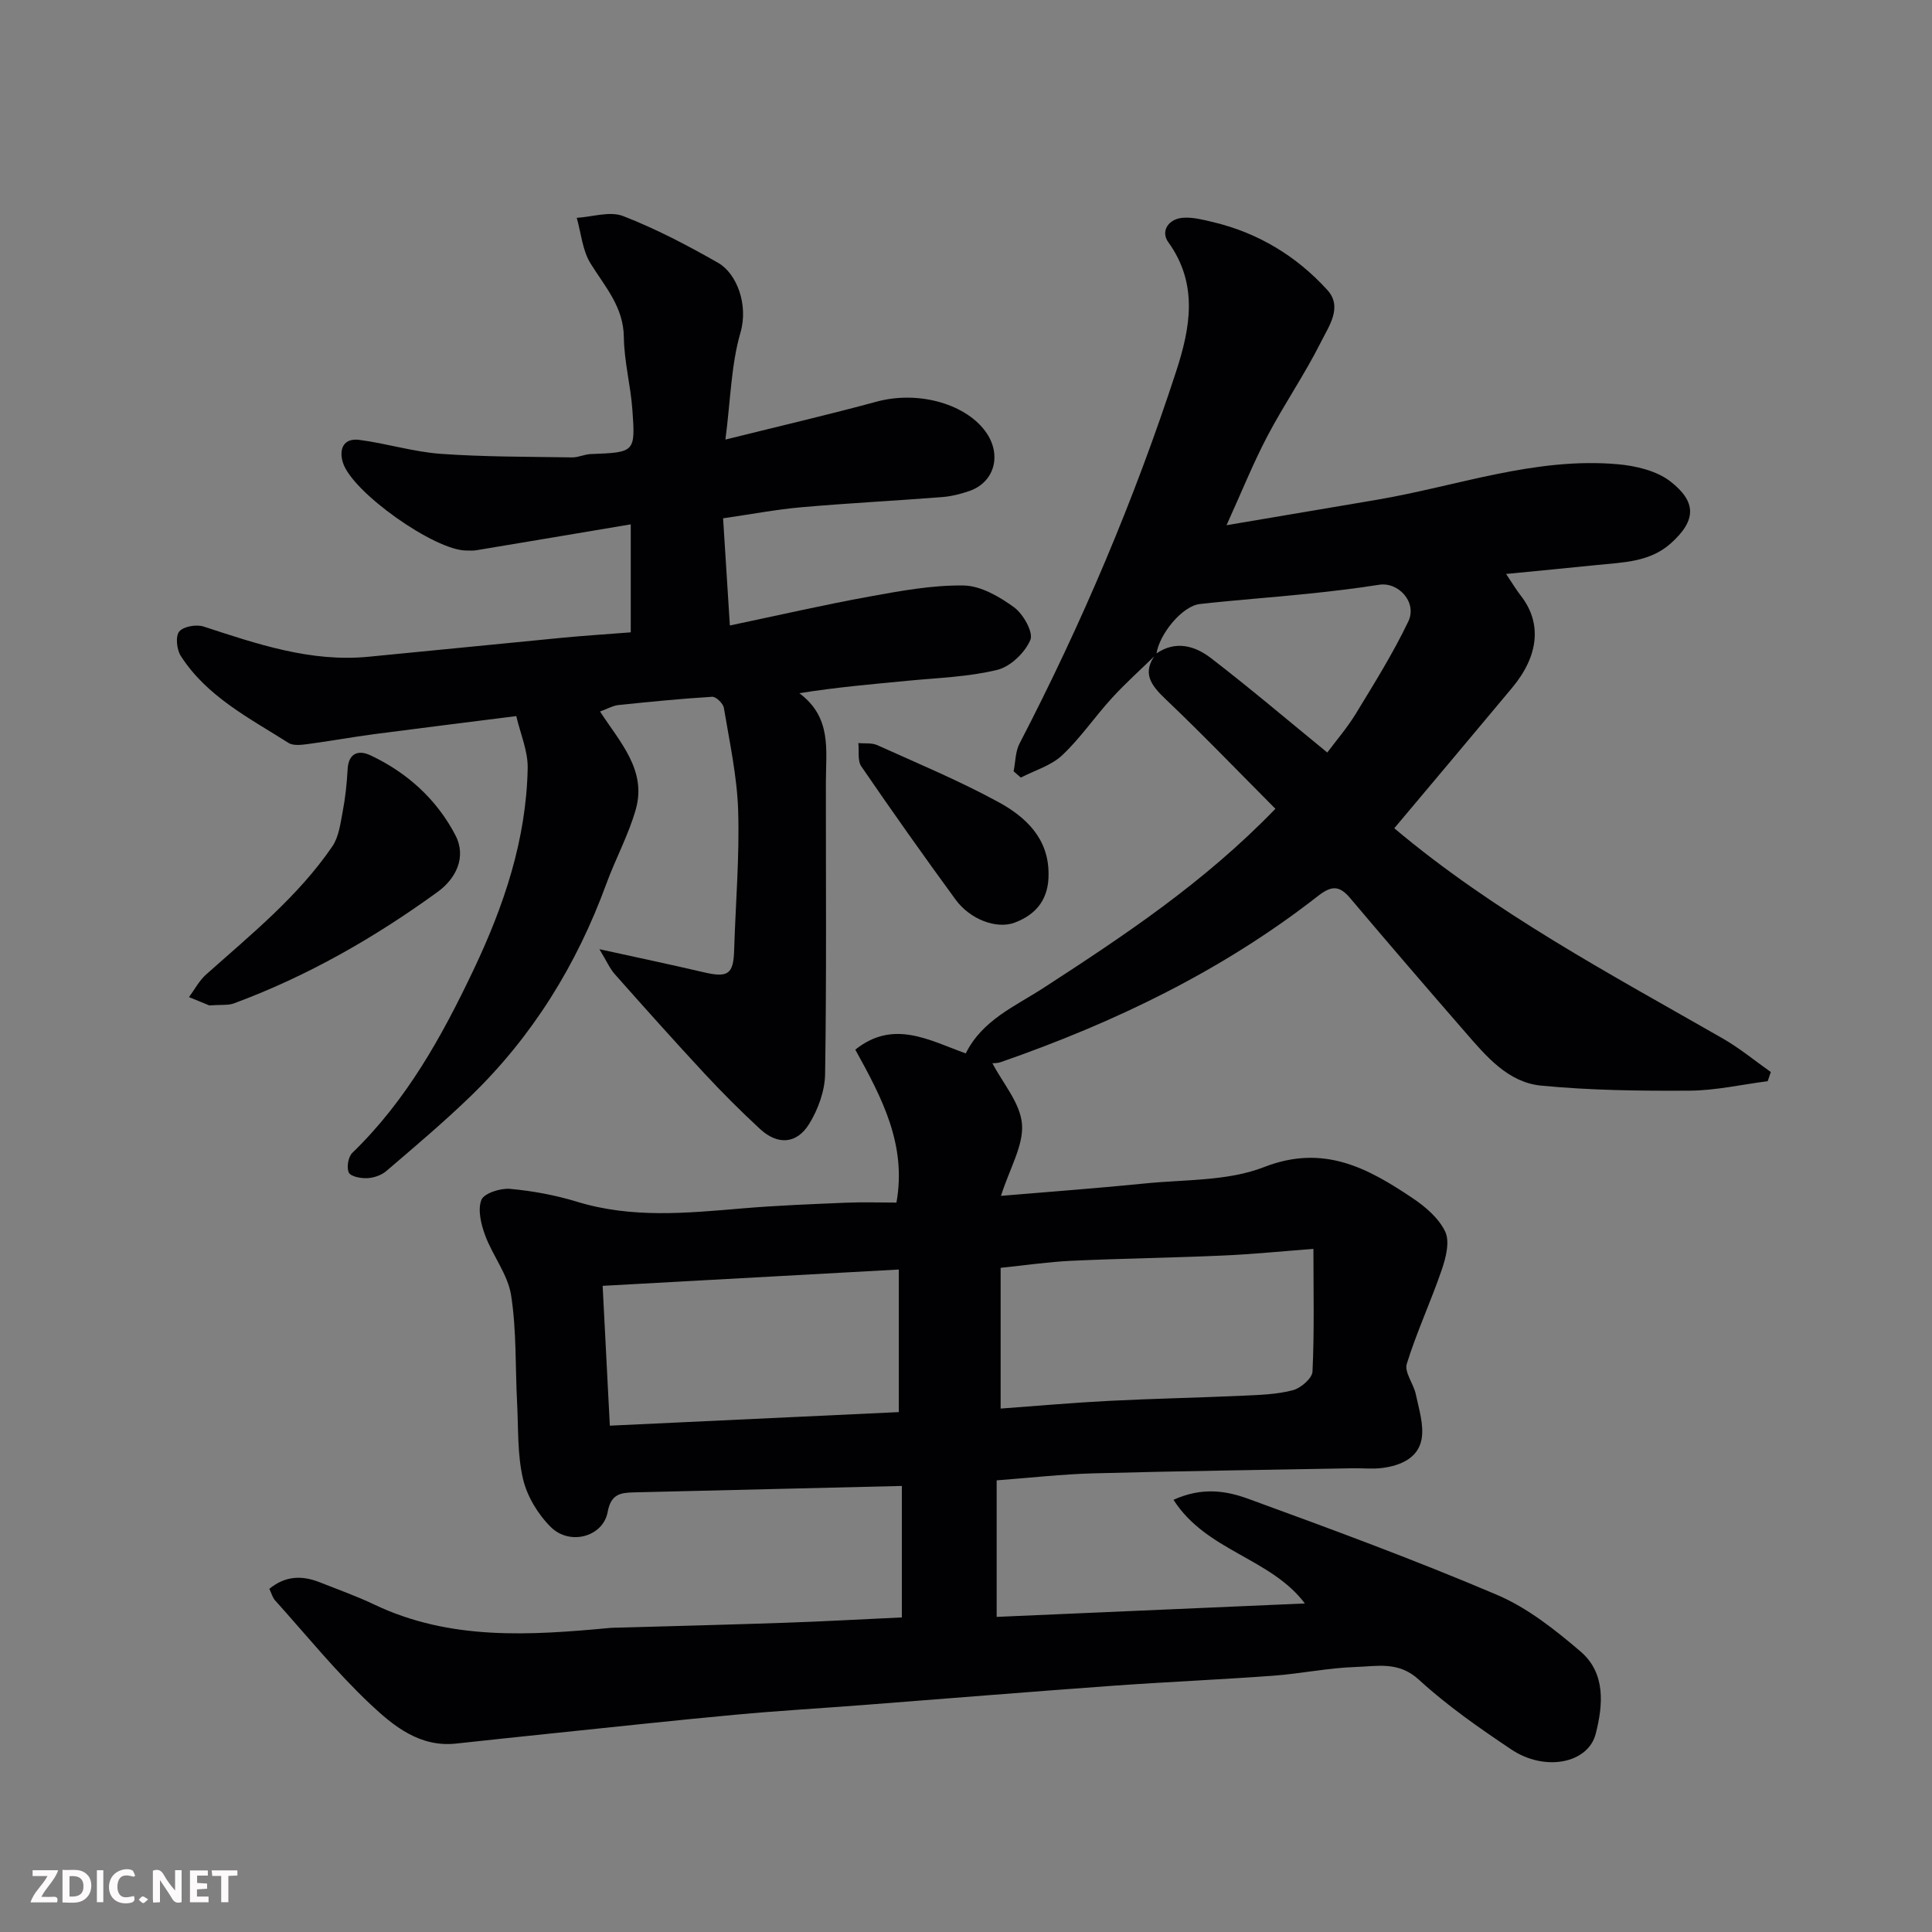
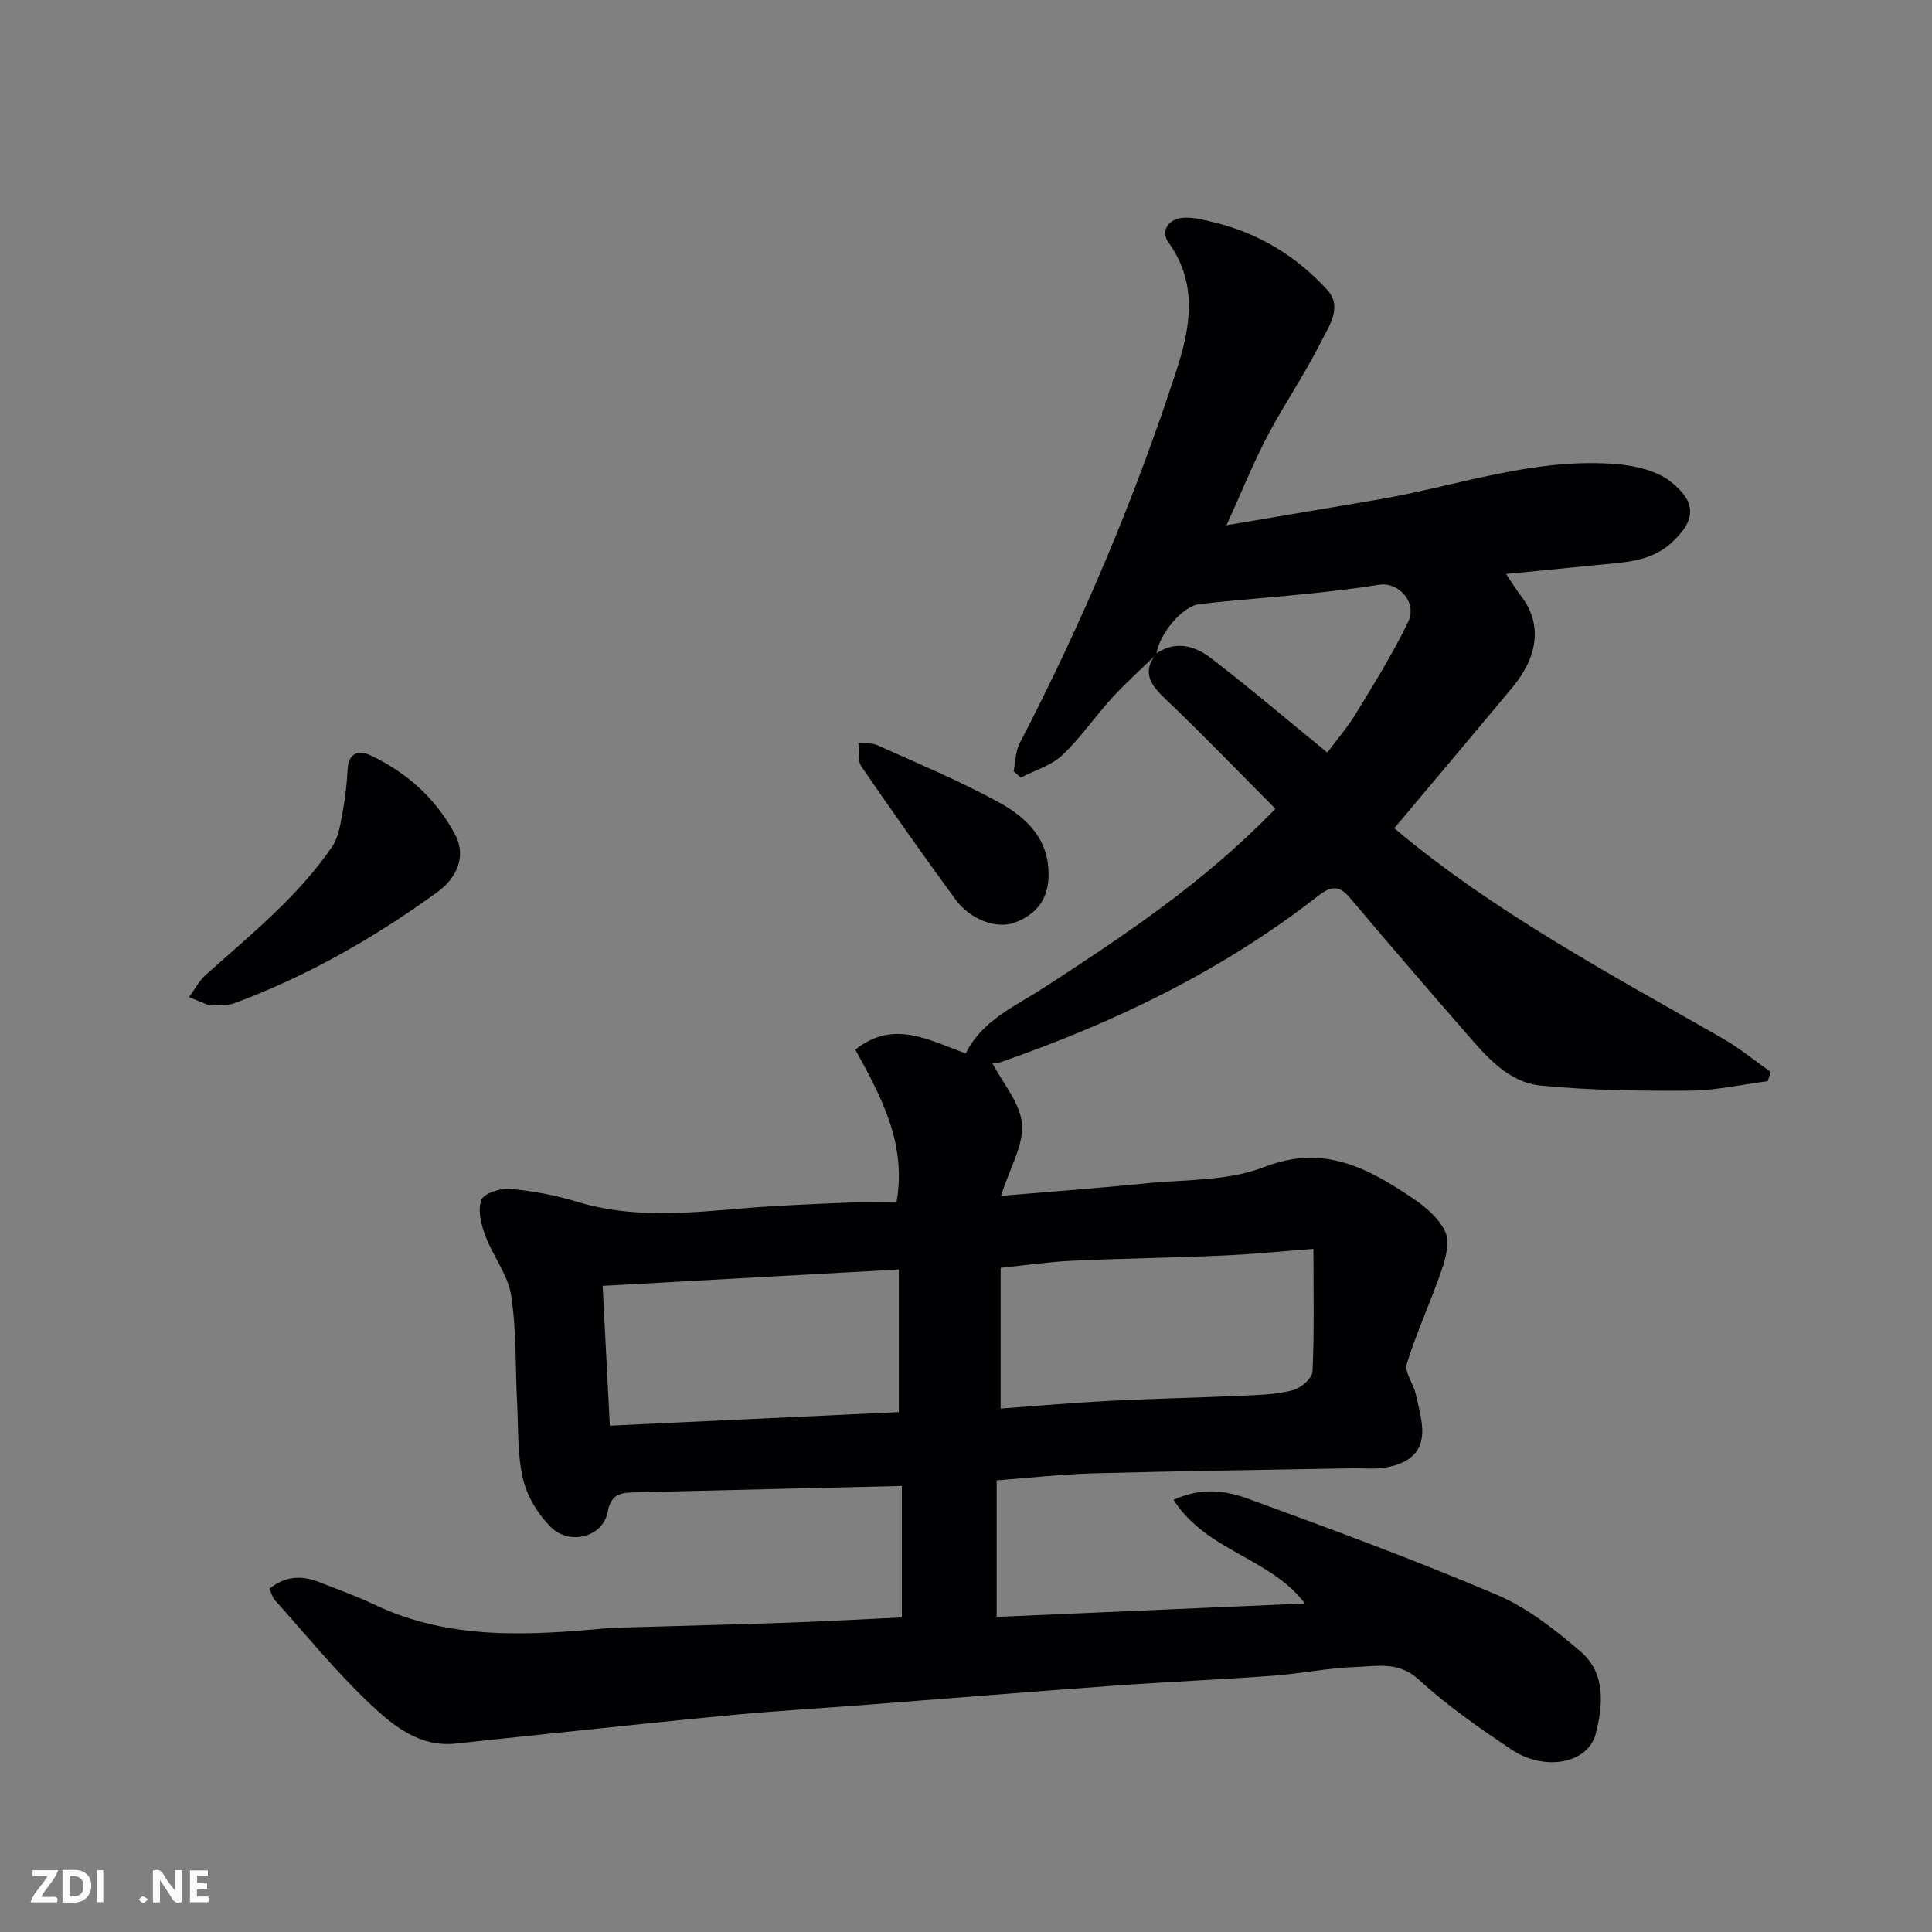
<svg xmlns="http://www.w3.org/2000/svg" enable-background="new 0 0 400 400" viewBox="0 0 400 400">
  <rect x="0" y="0" width="400" height="400" fill="#808080" stroke="none" />
  <path d="m239.41 135.47c-3.07 3-6.29 5.87-9.18 9.03-3.55 3.87-6.53 8.31-10.33 11.88-2.28 2.14-5.66 3.11-8.55 4.61-.5-.43-1-.87-1.49-1.3.39-1.93.35-4.08 1.23-5.76 12.87-24.8 23.75-50.45 32.41-77.01 2.93-8.99 4.66-18.08-1.63-26.8-1.61-2.24.03-4.8 3.02-5.03 2.05-.16 4.2.4 6.25.89 9.34 2.22 17.29 7.04 23.68 14.07 3.21 3.53.29 7.51-1.3 10.7-3.35 6.7-7.64 12.92-11.13 19.56-2.95 5.62-5.32 11.54-8.45 18.43 10.91-1.85 21-3.55 31.09-5.26 16.58-2.81 32.71-8.87 49.87-7.37 3.76.33 8.07 1.34 10.94 3.57 5.34 4.16 5.52 8 .01 12.88-4.34 3.84-9.88 3.87-15.22 4.42-6.02.63-12.04 1.18-18.81 1.85 1.29 1.92 2.09 3.27 3.05 4.5 4.37 5.62 3.79 12.37-1.81 19.08-8.11 9.73-16.28 19.41-24.39 29.07 20.61 17.35 44.5 30.07 67.95 43.49 3.52 2.01 6.68 4.64 10.01 6.98-.21.63-.43 1.27-.65 1.9-5.38.69-10.75 1.92-16.13 1.96-10.25.07-20.55-.06-30.74-1.04-6.93-.66-11.45-6.13-15.79-11.12-7.99-9.18-15.93-18.41-23.78-27.7-2.25-2.66-3.86-2.64-6.71-.41-19.76 15.43-42.03 26.15-65.6 34.35-.83.29-1.79.23-1.77.23 2.16 4.15 5.77 8.24 6.13 12.59.36 4.42-2.51 9.1-4.35 14.88 10.75-.91 20.25-1.6 29.73-2.56 8.3-.85 17.18-.45 24.72-3.39 12.33-4.82 21.48.18 30.79 6.43 2.66 1.78 5.43 4.17 6.74 6.94.97 2.07.14 5.38-.71 7.85-2.24 6.56-5.2 12.89-7.25 19.51-.54 1.74 1.42 4.14 1.87 6.31.64 3.07 1.72 6.35 1.19 9.29-.71 3.93-4.39 5.48-8.16 5.96-1.97.25-3.99.03-5.99.06-17.93.33-35.87.57-53.79 1.05-6.58.18-13.14.93-20.03 1.45v28.27c21.32-.93 42.5-1.85 63.81-2.78-7.09-9.44-20.4-10.81-27.2-21.46 6.02-2.73 11.03-1.83 15.5-.2 17.27 6.3 34.54 12.67 51.44 19.86 6.33 2.69 12.06 7.23 17.35 11.76 5.22 4.47 4.66 11.07 3.12 17.04-1.57 6.11-10.51 7.89-17.48 3.22-6.64-4.45-13.28-9.07-19.14-14.45-4.19-3.85-8.64-2.76-13.04-2.62-5.72.18-11.39 1.39-17.11 1.81-11.02.81-22.07 1.28-33.1 2.07-17.24 1.25-34.47 2.66-51.7 3.99-8.87.68-17.75 1.2-26.6 2.02-12.91 1.2-25.8 2.61-38.7 3.94-6.37.66-12.73 1.34-19.09 2.03-7.52.81-12.96-3.66-17.73-8.15-7.07-6.66-13.24-14.28-19.75-21.53-.5-.56-.7-1.39-1.17-2.36 3.35-2.73 6.78-2.8 10.42-1.36 3.78 1.5 7.63 2.86 11.3 4.61 15.73 7.5 32.28 6.39 48.89 4.84.5-.05 1-.04 1.5-.05 11.6-.33 23.2-.62 34.8-1.02 7.92-.27 15.82-.72 24.05-1.1 0-9.26 0-18.33 0-27.22-18.53.45-37 .9-55.47 1.33-2.79.07-4.76.34-5.44 4.06-.94 5.13-7.83 7.03-11.77 3.12-2.66-2.64-4.92-6.37-5.76-9.98-1.19-5.06-.94-10.47-1.22-15.74-.39-7.43-.1-14.96-1.24-22.26-.67-4.3-3.8-8.16-5.36-12.38-.86-2.31-1.59-5.29-.8-7.36.52-1.37 3.92-2.47 5.91-2.3 4.67.42 9.39 1.29 13.87 2.66 11.37 3.49 22.81 2.36 34.32 1.38 7.08-.6 14.18-.87 21.28-1.17 3.46-.15 6.94-.03 10.56-.03 2.15-11.99-3-21.68-8.52-31.66 7.9-6.33 15.33-1.93 22.87.78 3.43-6.93 10.23-9.75 16.11-13.57 16.64-10.81 33.17-21.74 48-37.08-7.65-7.68-15.01-15.35-22.71-22.67-3.09-2.94-5.02-5.5-1.98-9.45 3.98-2.78 7.99-1.64 11.27.87 8.07 6.19 15.82 12.79 24.16 19.6 1.78-2.39 4.11-5.09 5.94-8.09 3.8-6.24 7.68-12.46 10.83-19.03 1.9-3.97-2.03-8.25-6.05-7.61-4.99.79-10.02 1.37-15.05 1.89-7.35.76-14.73 1.27-22.07 2.1-3.66.42-8.44 6.27-8.99 10.41zm-32.24 156.16c7.81-.57 15.16-1.23 22.52-1.6 9.24-.47 18.49-.65 27.74-1.07 3.43-.16 6.95-.26 10.24-1.13 1.65-.43 4.01-2.47 4.07-3.87.39-8.22.19-16.47.19-25.39-6.72.51-12.77 1.12-18.83 1.38-10.41.46-20.82.6-31.23 1.08-4.87.23-9.71.95-14.7 1.46zm-80.91 3.54c20.41-.96 40.53-1.9 59.83-2.81 0-10.57 0-19.89 0-29.52-20.84 1.15-40.75 2.25-61.32 3.38.49 9.54.96 18.75 1.49 28.95z" fill="#010103" />
-   <path d="m124.23 147.31c4.14 6.38 9.7 12.15 7.4 20.27-1.5 5.29-4.2 10.23-6.1 15.42-6.11 16.71-15.24 31.51-28.03 43.9-5.61 5.43-11.59 10.48-17.53 15.56-1.02.87-2.6 1.41-3.95 1.47-1.31.06-3.39-.33-3.8-1.16-.5-1.04-.13-3.26.72-4.08 11.18-10.8 18.54-24.07 25.11-37.91 6.29-13.24 10.92-26.95 11.2-41.73.07-3.57-1.52-7.17-2.36-10.79-10.08 1.28-19.77 2.47-29.45 3.74-4.53.6-9.03 1.43-13.56 2.03-1.37.18-3.12.43-4.15-.22-8.12-5.15-16.91-9.59-22.31-18.02-.84-1.31-1.12-4.07-.31-5.04.88-1.06 3.55-1.52 5.05-1.03 11.09 3.62 22.12 7.4 34.06 6.26 13.4-1.28 26.8-2.65 40.2-3.94 4.59-.44 9.19-.73 14.17-1.12 0-7.29 0-14.49 0-22.36-10.82 1.82-21.42 3.61-32.02 5.37-.65.11-1.33.04-2 .05-6.5.04-23.67-12.05-25.58-18.22-.85-2.74.11-5.11 3.38-4.69 5.65.73 11.2 2.48 16.85 2.89 9.05.65 18.15.59 27.23.74 1.27.02 2.55-.64 3.84-.69 9.14-.35 9.28-.33 8.64-9.14-.36-5.05-1.71-10.06-1.77-15.09-.08-6.31-3.94-10.44-6.92-15.28-1.66-2.7-1.93-6.24-2.83-9.4 3.22-.19 6.85-1.43 9.59-.37 6.8 2.64 13.35 6.07 19.7 9.7 3.81 2.18 6.29 8.61 4.61 14.42-1.93 6.63-2.04 13.8-3.12 22.16 11.45-2.85 21.4-5.16 31.26-7.84 8.93-2.43 18.91.62 22.86 6.56 3.04 4.56 1.59 10.11-3.6 11.92-1.83.64-3.78 1.12-5.71 1.27-9.69.76-19.41 1.25-29.09 2.1-5.18.46-10.32 1.44-16.2 2.29.45 7.14.89 14.16 1.4 22.19 9.93-2.08 19.37-4.26 28.89-5.99 6.45-1.17 13.01-2.39 19.51-2.29 3.55.06 7.43 2.31 10.46 4.53 1.9 1.39 4.03 5.2 3.35 6.76-1.13 2.63-4.12 5.52-6.85 6.18-5.99 1.46-12.31 1.65-18.5 2.25-7.27.71-14.55 1.31-22.48 2.58 6.78 5.02 5.5 11.84 5.5 18.36-.02 20.16.15 40.33-.16 60.48-.05 3.48-1.44 7.32-3.29 10.32-2.61 4.23-6.56 4.42-10.2 1.05-3.96-3.66-7.79-7.49-11.47-11.45-6.29-6.77-12.45-13.67-18.58-20.58-1.03-1.16-1.67-2.67-3.19-5.18 8.01 1.76 14.78 3.18 21.52 4.76 5.13 1.2 6.23.45 6.38-4.6.29-9.6 1.12-19.21.83-28.79-.22-7.14-1.78-14.24-2.96-21.33-.15-.91-1.62-2.34-2.41-2.3-6.54.4-13.06 1.05-19.58 1.73-1.16.18-2.29.84-3.65 1.32z" fill="#010103" />
  <path d="m43.33 208.16c-.77-.32-2.49-1.02-4.2-1.72 1.16-1.56 2.09-3.38 3.51-4.65 9.29-8.29 19.04-16.14 26.15-26.53 1.36-1.98 1.69-4.75 2.16-7.22.55-2.88.86-5.82 1.02-8.75.18-3.45 2.31-4.05 4.73-2.91 7.59 3.58 13.68 9.07 17.57 16.51 2.43 4.65 0 9.1-3.61 11.73-13.06 9.49-27.02 17.49-42.23 23.12-1.18.44-2.61.24-5.1.42z" fill="#010103" />
  <path d="m217.09 180.85c.09 5.11-2.37 8.43-7.01 10.17-3.7 1.39-9.19-.6-12.24-4.77-6.64-9.09-13.15-18.28-19.51-27.57-.82-1.19-.44-3.2-.62-4.83 1.31.12 2.77-.09 3.91.42 8.44 3.81 17.03 7.39 25.15 11.82 5.57 3.05 10.31 7.46 10.32 14.76z" fill="#010103" />
  <g fill="#fcfafa">
    <path d="m37.59 393.81c-.92.31-1.52.05-2-.78-.7-1.2-1.52-2.34-2.47-3.78v4.59c-.55.03-.95.05-1.41.07-.03-.37-.06-.64-.06-.91 0-1.91 0-3.81 0-5.7 1.13-.41 1.77-.03 2.29.91.62 1.11 1.38 2.14 2.31 3.19v-4.2h1.35v6.61z" />
    <path d="m12.94 393.88v-6.75c1.9.19 3.93-.54 5.37 1.29.8 1.01.78 2.88.03 3.97-1.37 1.97-3.4 1.51-5.4 1.49m1.45-1.22c2.04.12 2.92-.58 2.89-2.21-.03-1.51-.98-2.19-2.89-2z" />
    <path d="m11.81 393.87h-5.49c.68-2.18 2.47-3.48 3.51-5.45h-3.08v-1.21h5.29c-.71 2.13-2.44 3.48-3.47 5.51.86 0 1.63.04 2.39-.01.79-.05 1.14.21.85 1.16" />
    <path d="m39.33 393.86v-6.61h3.7v1.07h-2.22v1.52c.68.04 1.34.09 2.07.13v1.07c-.72.05-1.38.09-2.1.14v1.48h2.4v1.19h-3.84z" />
-     <path d="m27.71 388.56c-1.15-.3-2.46-.61-3.1.64-.37.73-.41 1.93-.06 2.67.63 1.35 1.99.93 3.17.68.35.94-.01 1.32-.93 1.46-1.62.25-3.05-.27-3.76-1.48-.73-1.24-.6-3.03.31-4.17.88-1.11 2.71-1.7 4-1.16.32.13.44.74.65 1.12-.1.08-.19.16-.28.24" />
-     <path d="m49.15 387.24v1.07c-.59.02-1.17.05-1.87.08v5.44h-1.48v-5.44h-1.85c-.05-.4-.08-.73-.13-1.15z" />
    <path d="m20.06 387.21h1.33v6.62h-1.33z" />
    <path d="m30.68 393.25c-.49.38-.8.79-1.05.76-.32-.05-.6-.45-.9-.7.26-.24.51-.64.8-.67.29-.04.62.3 1.15.61" />
  </g>
</svg>